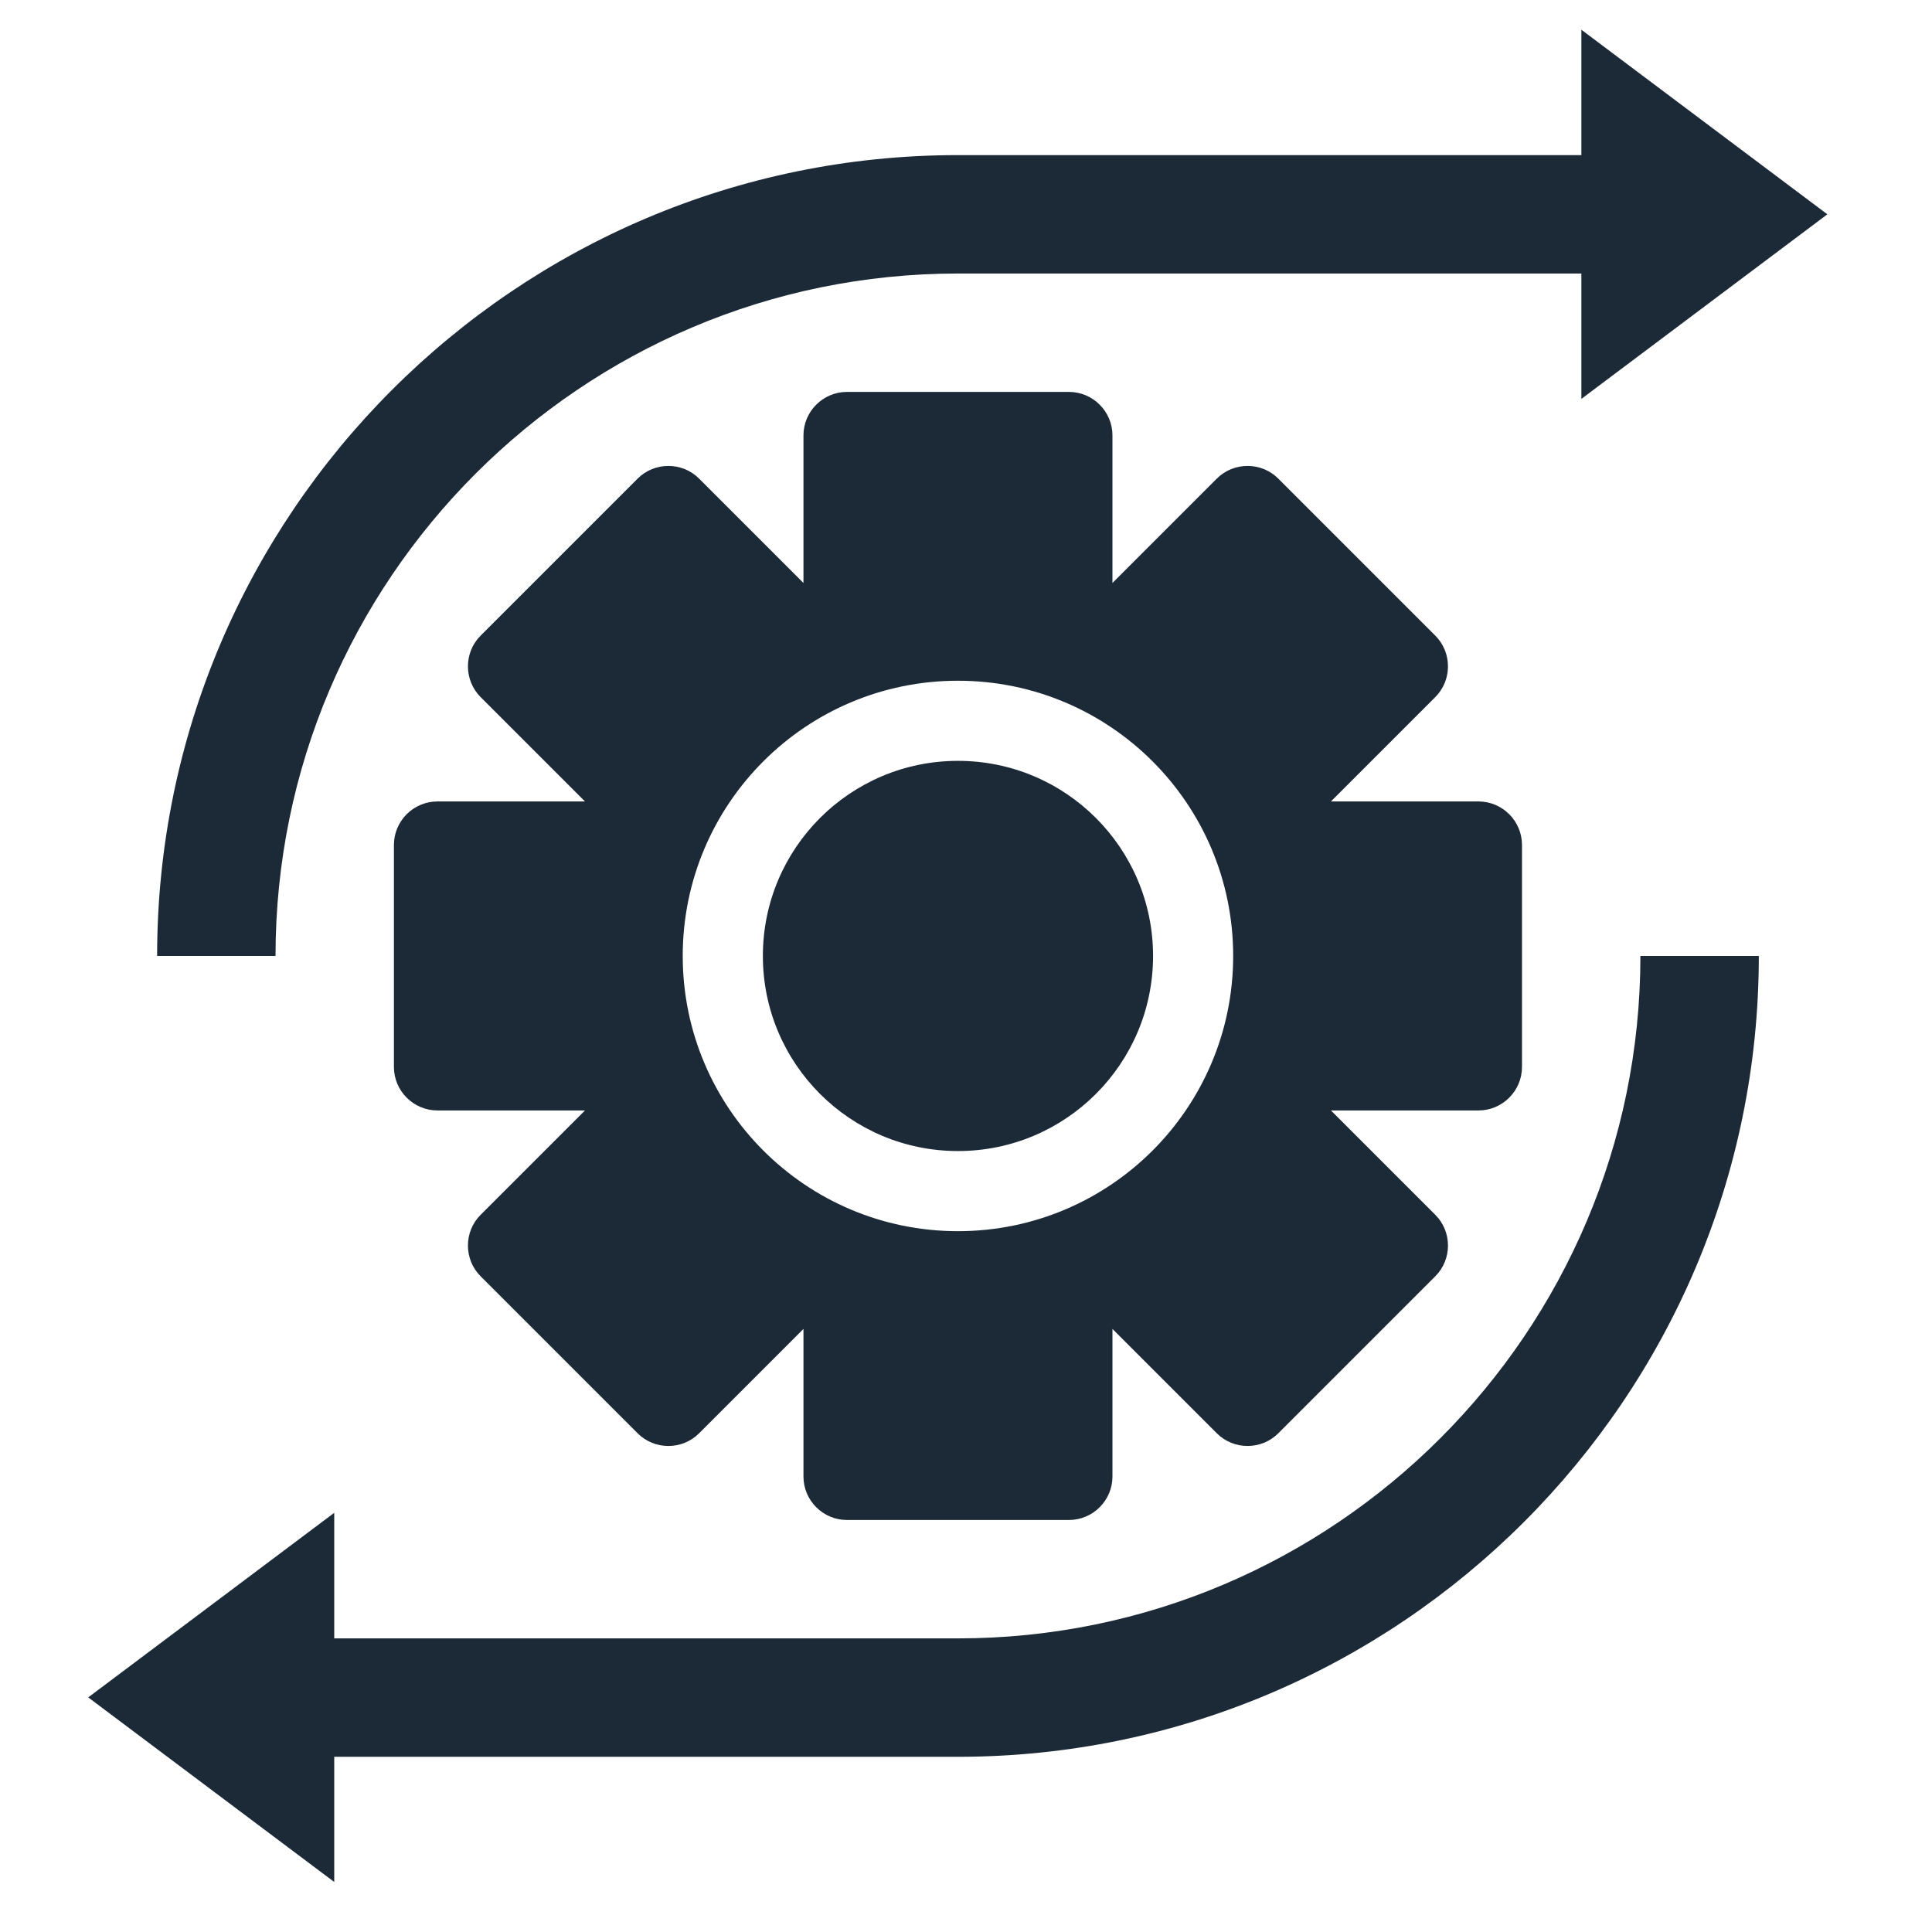
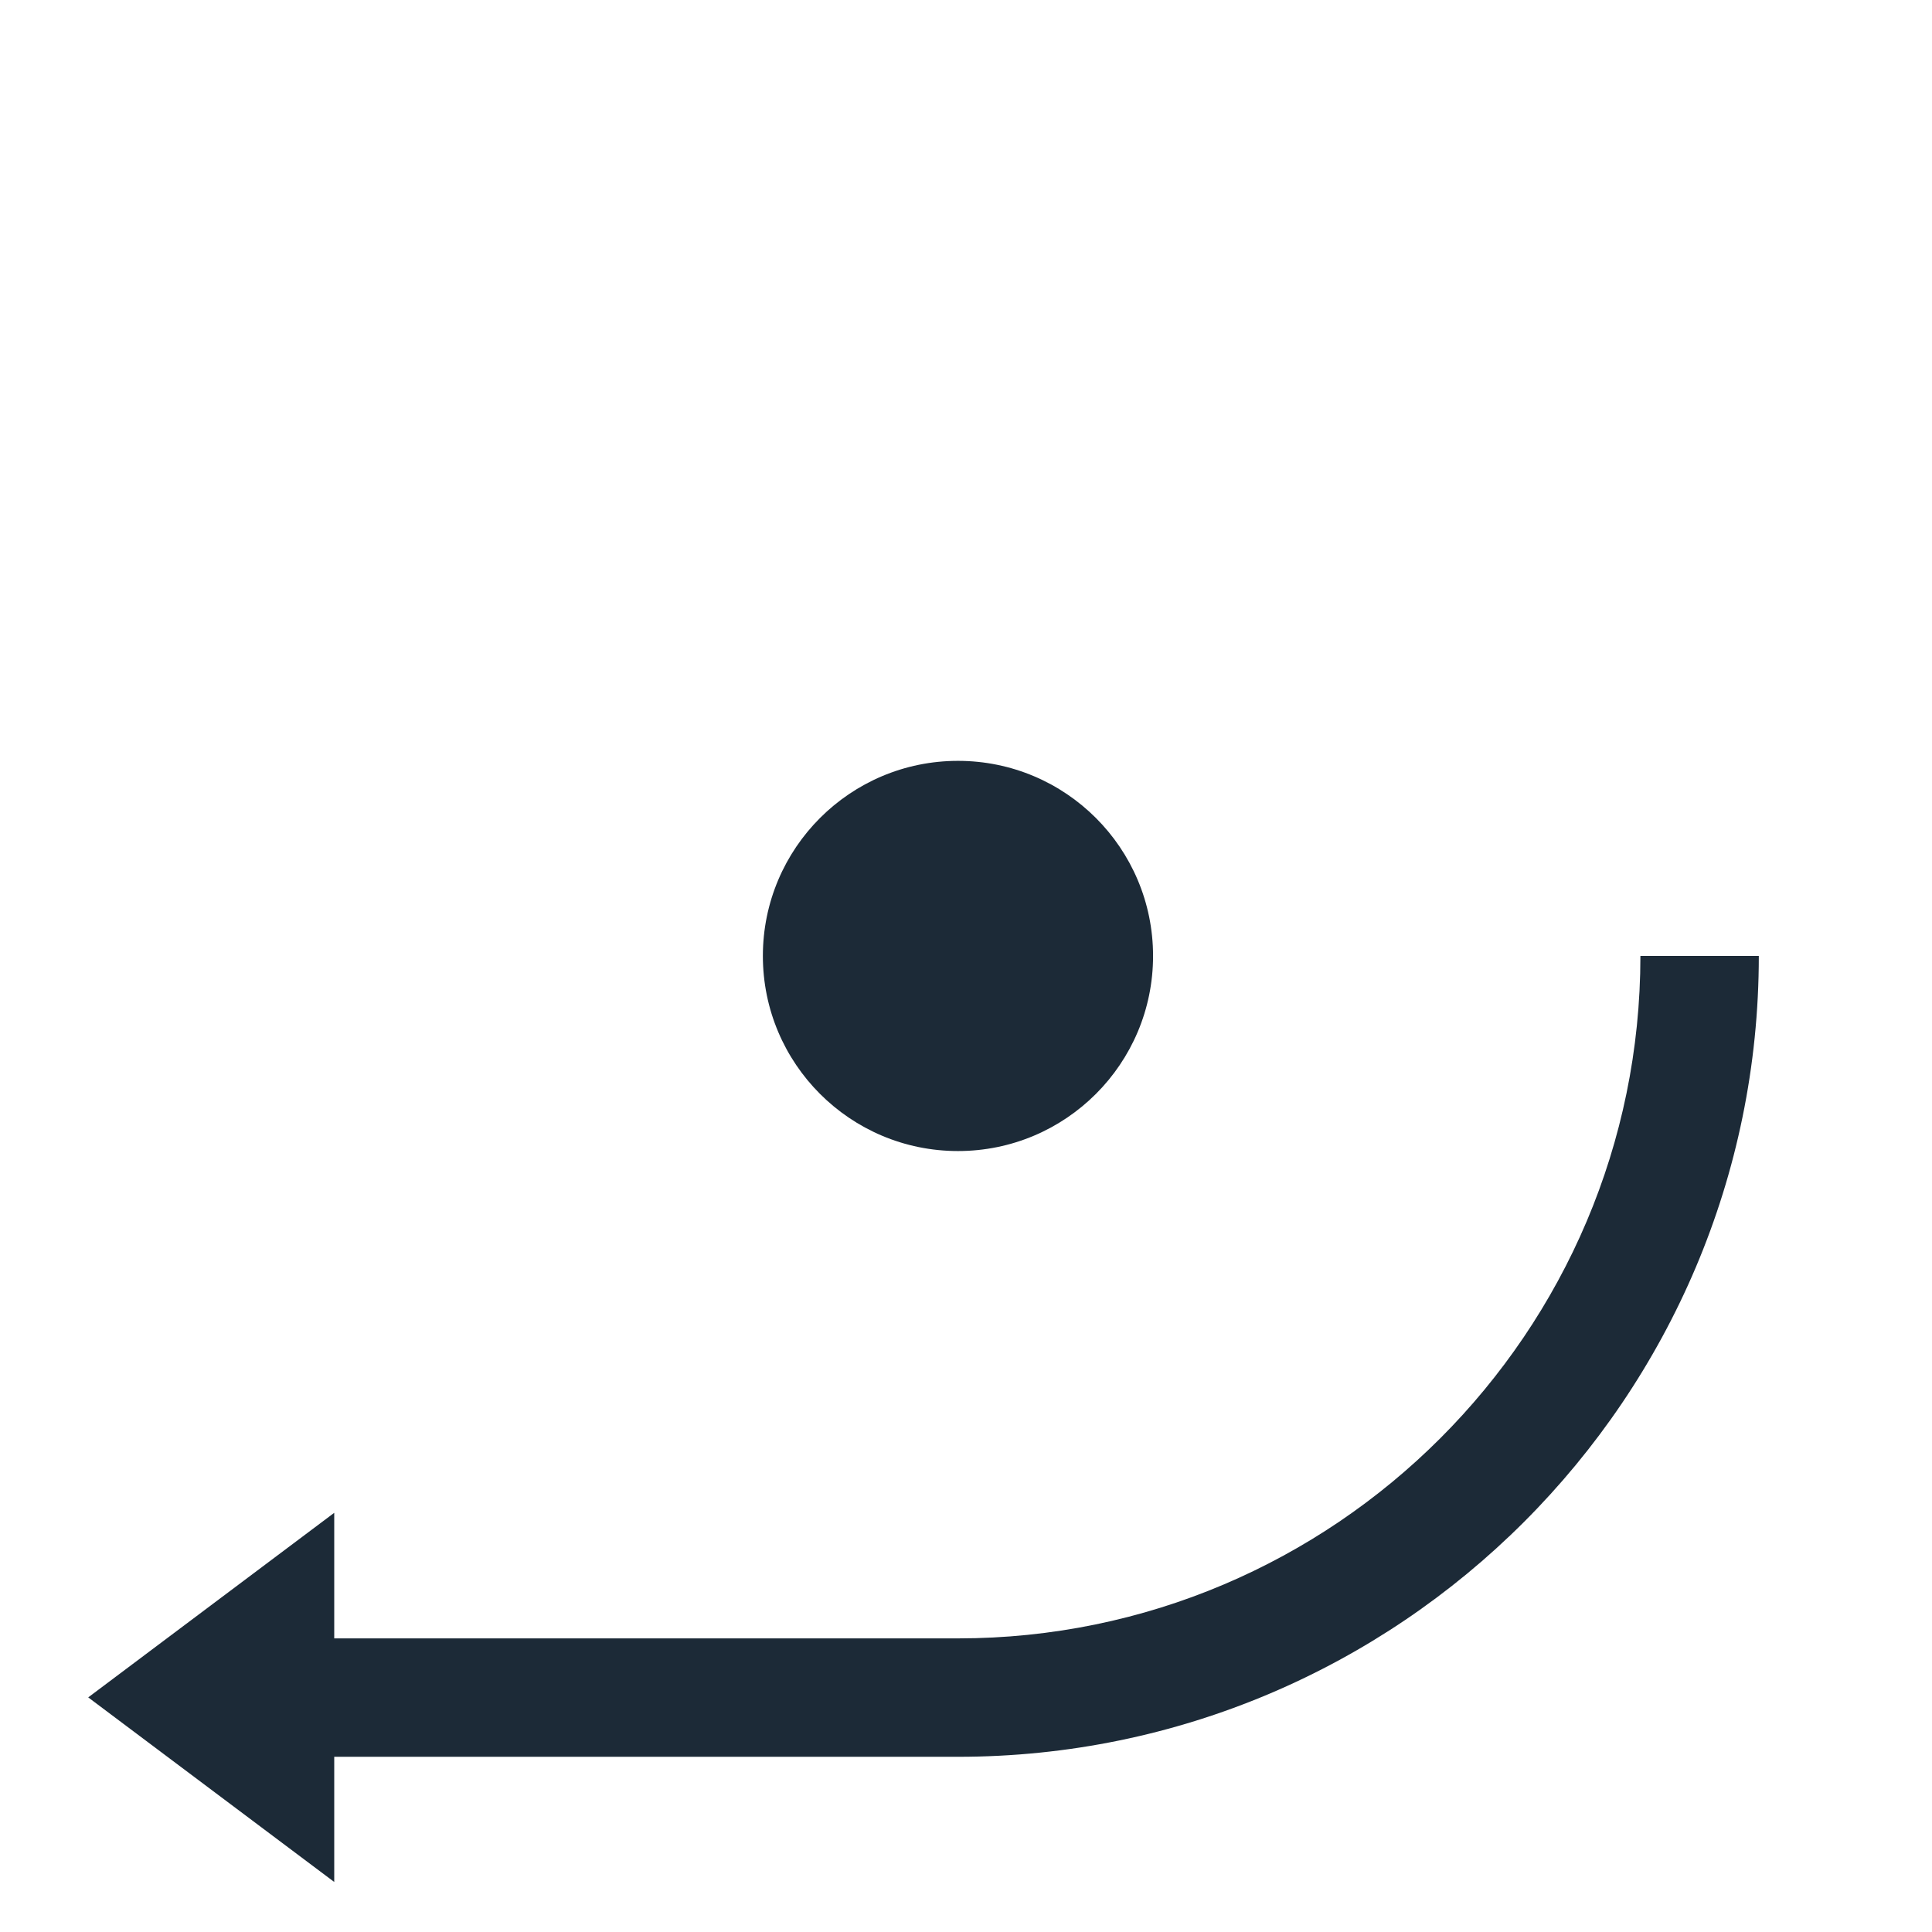
<svg xmlns="http://www.w3.org/2000/svg" width="1200pt" height="1200pt" version="1.1" viewBox="0 0 1200 1200">
  <g fill="#fff" style="" transform="matrix(1.142, 0, 0, 1.142, -88.578, -88.679)">
    <path d="m704.7 597.58c0 58.605-47.508 106.11-106.11 106.11-58.602 0-106.11-47.508-106.11-106.11 0-58.602 47.508-106.11 106.11-106.11 58.605 0 106.11 47.508 106.11 106.11" style="fill: rgb(28, 42, 55);" />
-     <path d="m905.35 657.97v-120.78c0-13-10.637-23.637-23.633-23.637h-80.281l56.766-56.766c9.191-9.191 9.191-24.234 0-33.426l-85.402-85.402c-9.191-9.191-24.234-9.191-33.426 0l-56.766 56.766 0.004-80.277c0-13-10.637-23.637-23.637-23.637h-120.78c-13 0-23.637 10.637-23.637 23.637v80.277l-56.766-56.766c-9.191-9.191-24.234-9.191-33.426 0l-85.398 85.402c-9.191 9.191-9.191 24.234 0 33.426l56.766 56.766h-80.281c-13 0-23.637 10.637-23.637 23.637v120.78c0 13 10.637 23.637 23.637 23.637h80.277l-56.766 56.766c-9.191 9.191-9.191 24.234 0 33.426l85.402 85.402c9.191 9.191 24.234 9.191 33.426 0l56.766-56.766v80.281c0 13 10.637 23.633 23.637 23.633h120.78c13 0 23.637-10.637 23.637-23.633v-80.281l56.766 56.766c9.191 9.191 24.234 9.191 33.426 0l85.402-85.402c9.191-9.191 9.191-24.234 0-33.426l-56.766-56.766h80.281c12.996-0.004 23.629-10.637 23.629-23.637zm-306.77 89.301c-82.672 0-149.69-67.016-149.69-149.69s67.02-149.69 149.69-149.69c82.672 0 149.69 67.02 149.69 149.69 0 82.668-67.02 149.69-149.69 149.69z" style="fill: rgb(28, 42, 55);" />
    <path d="m598.59 968.75h-339.24v-68.293l-133.8 100.38 133.8 100.39v-68.078h339.24c240.17 0 435.57-195.39 435.57-435.57h-64.398c-0.004 204.66-166.51 371.17-371.17 371.17z" style="fill: rgb(28, 42, 55);" />
-     <path d="m598.59 226.41h339.06v68.191l133.79-100.39-133.79-100.39v68.191h-339.06c-240.17 0-435.57 195.39-435.57 435.57h64.398c0-204.66 166.51-371.17 371.17-371.17z" style="fill: rgb(28, 42, 55);" />
  </g>
</svg>